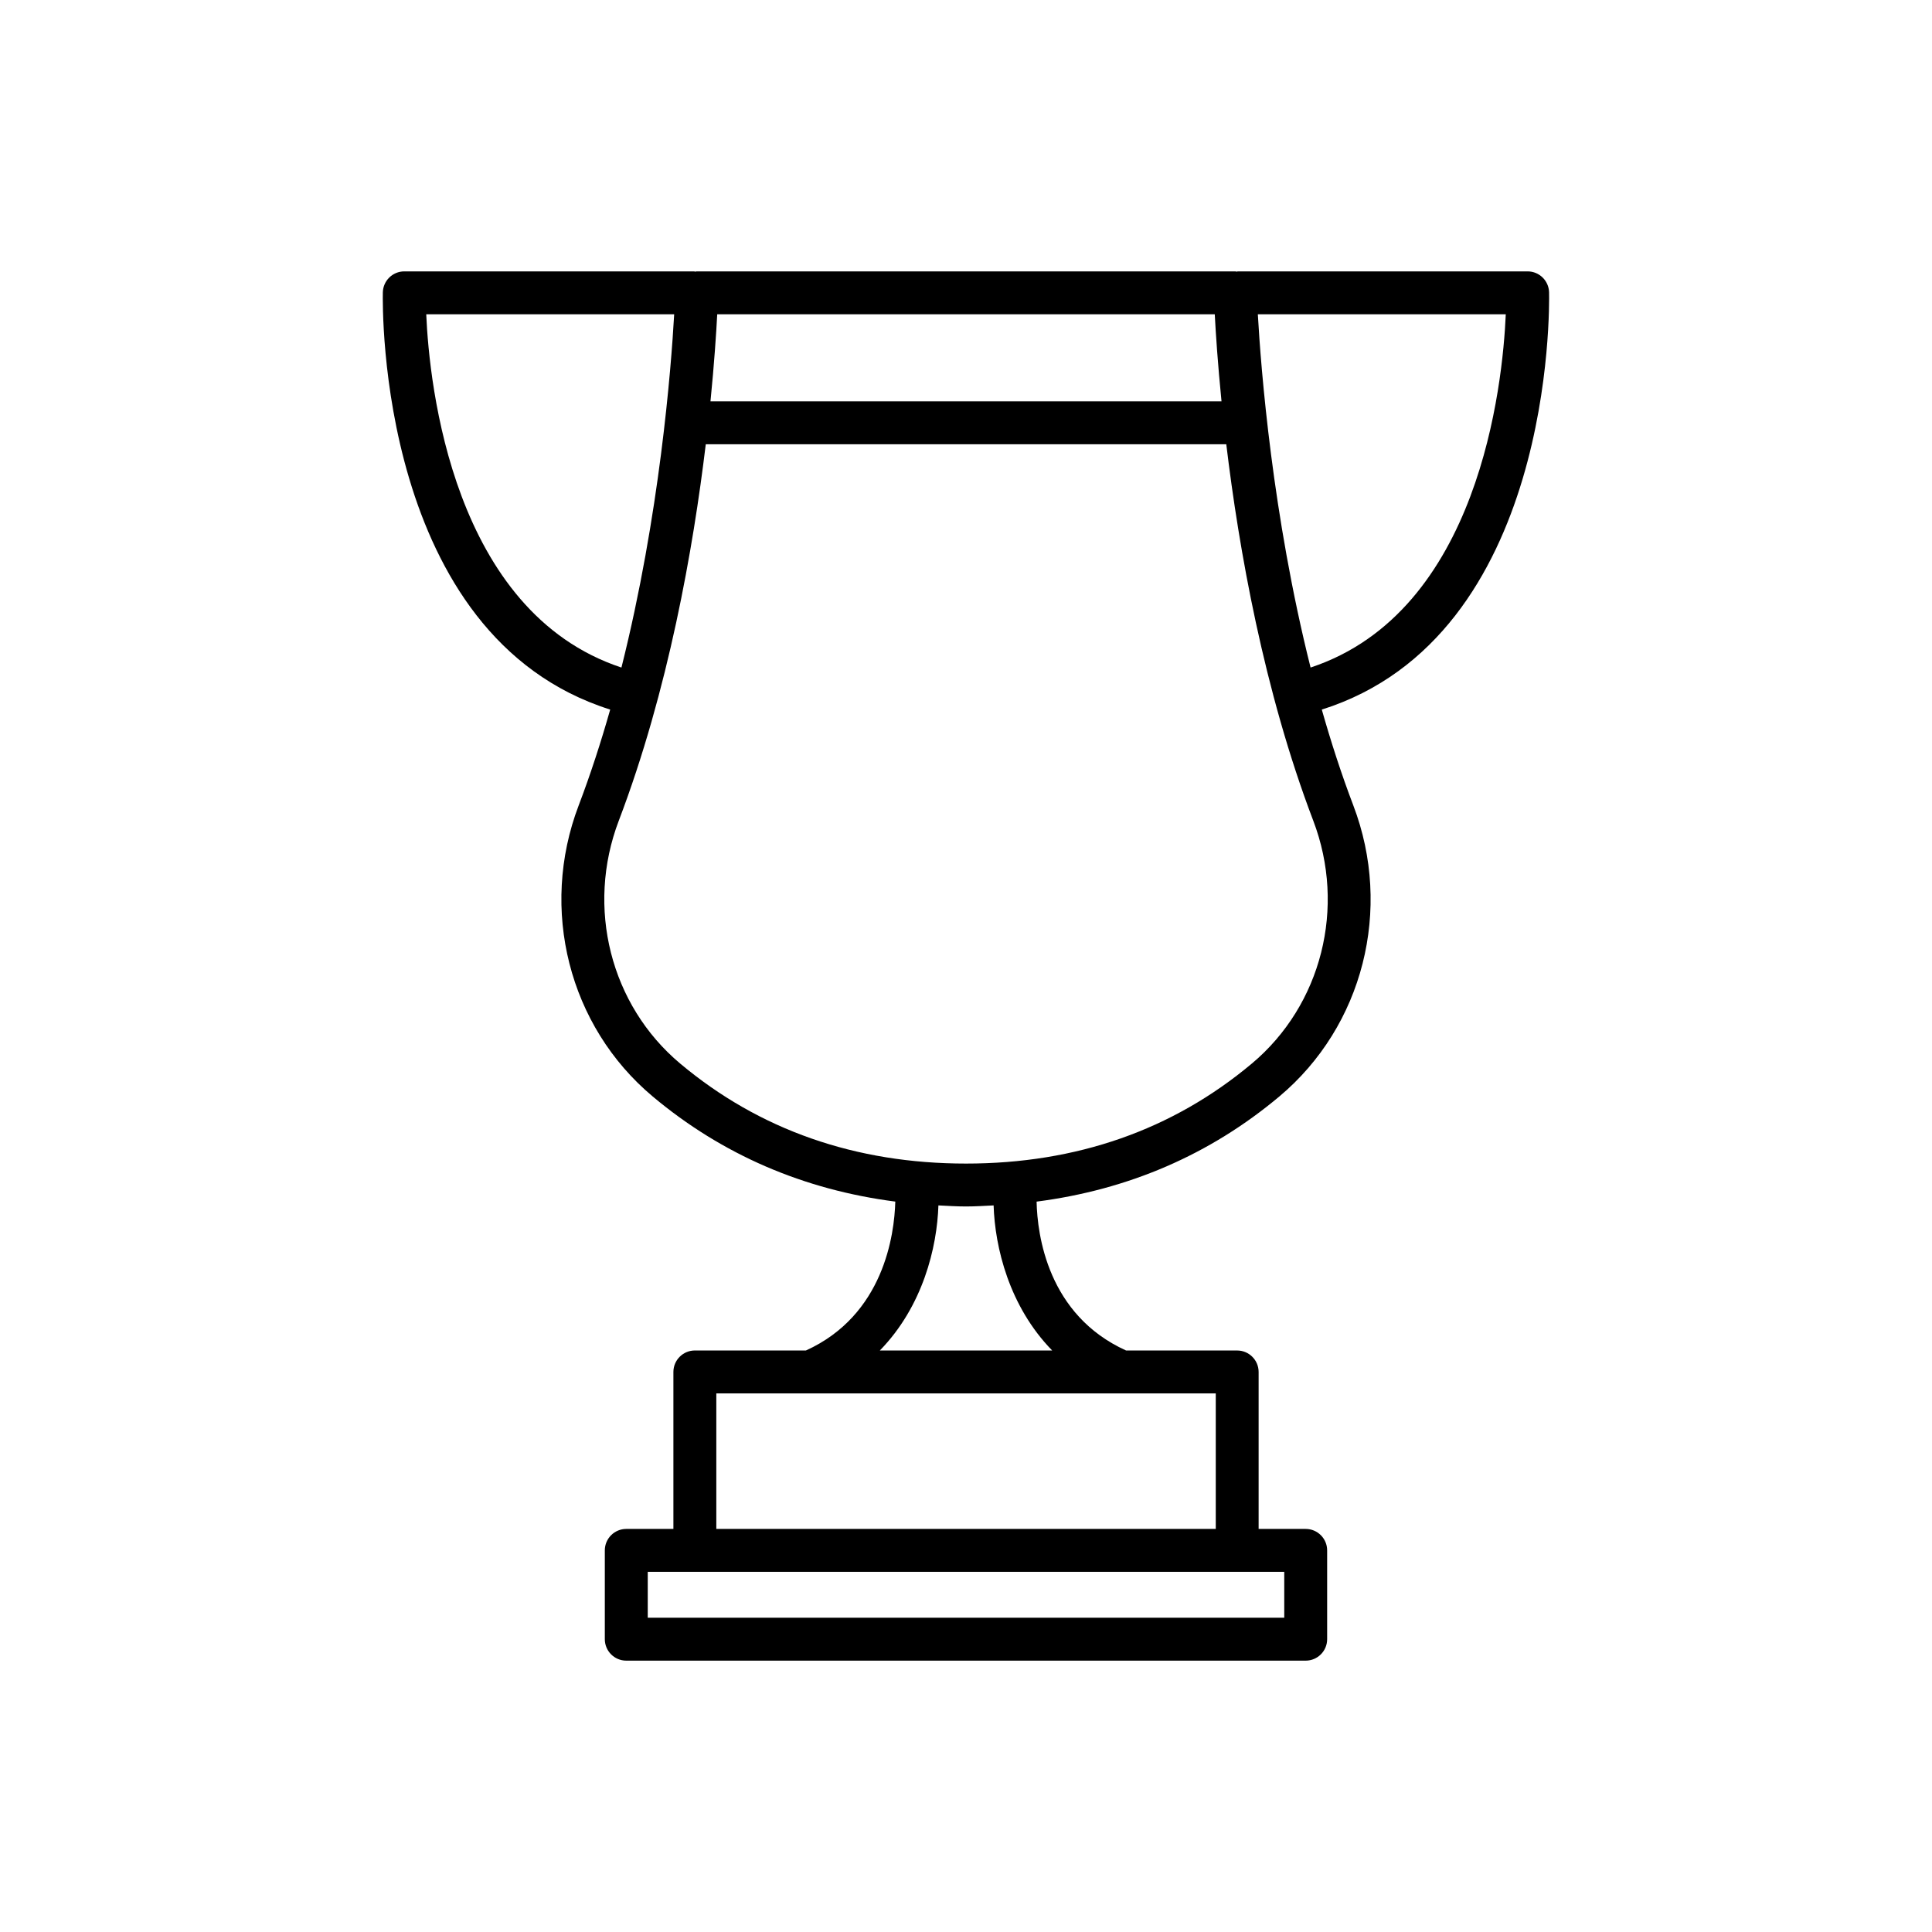
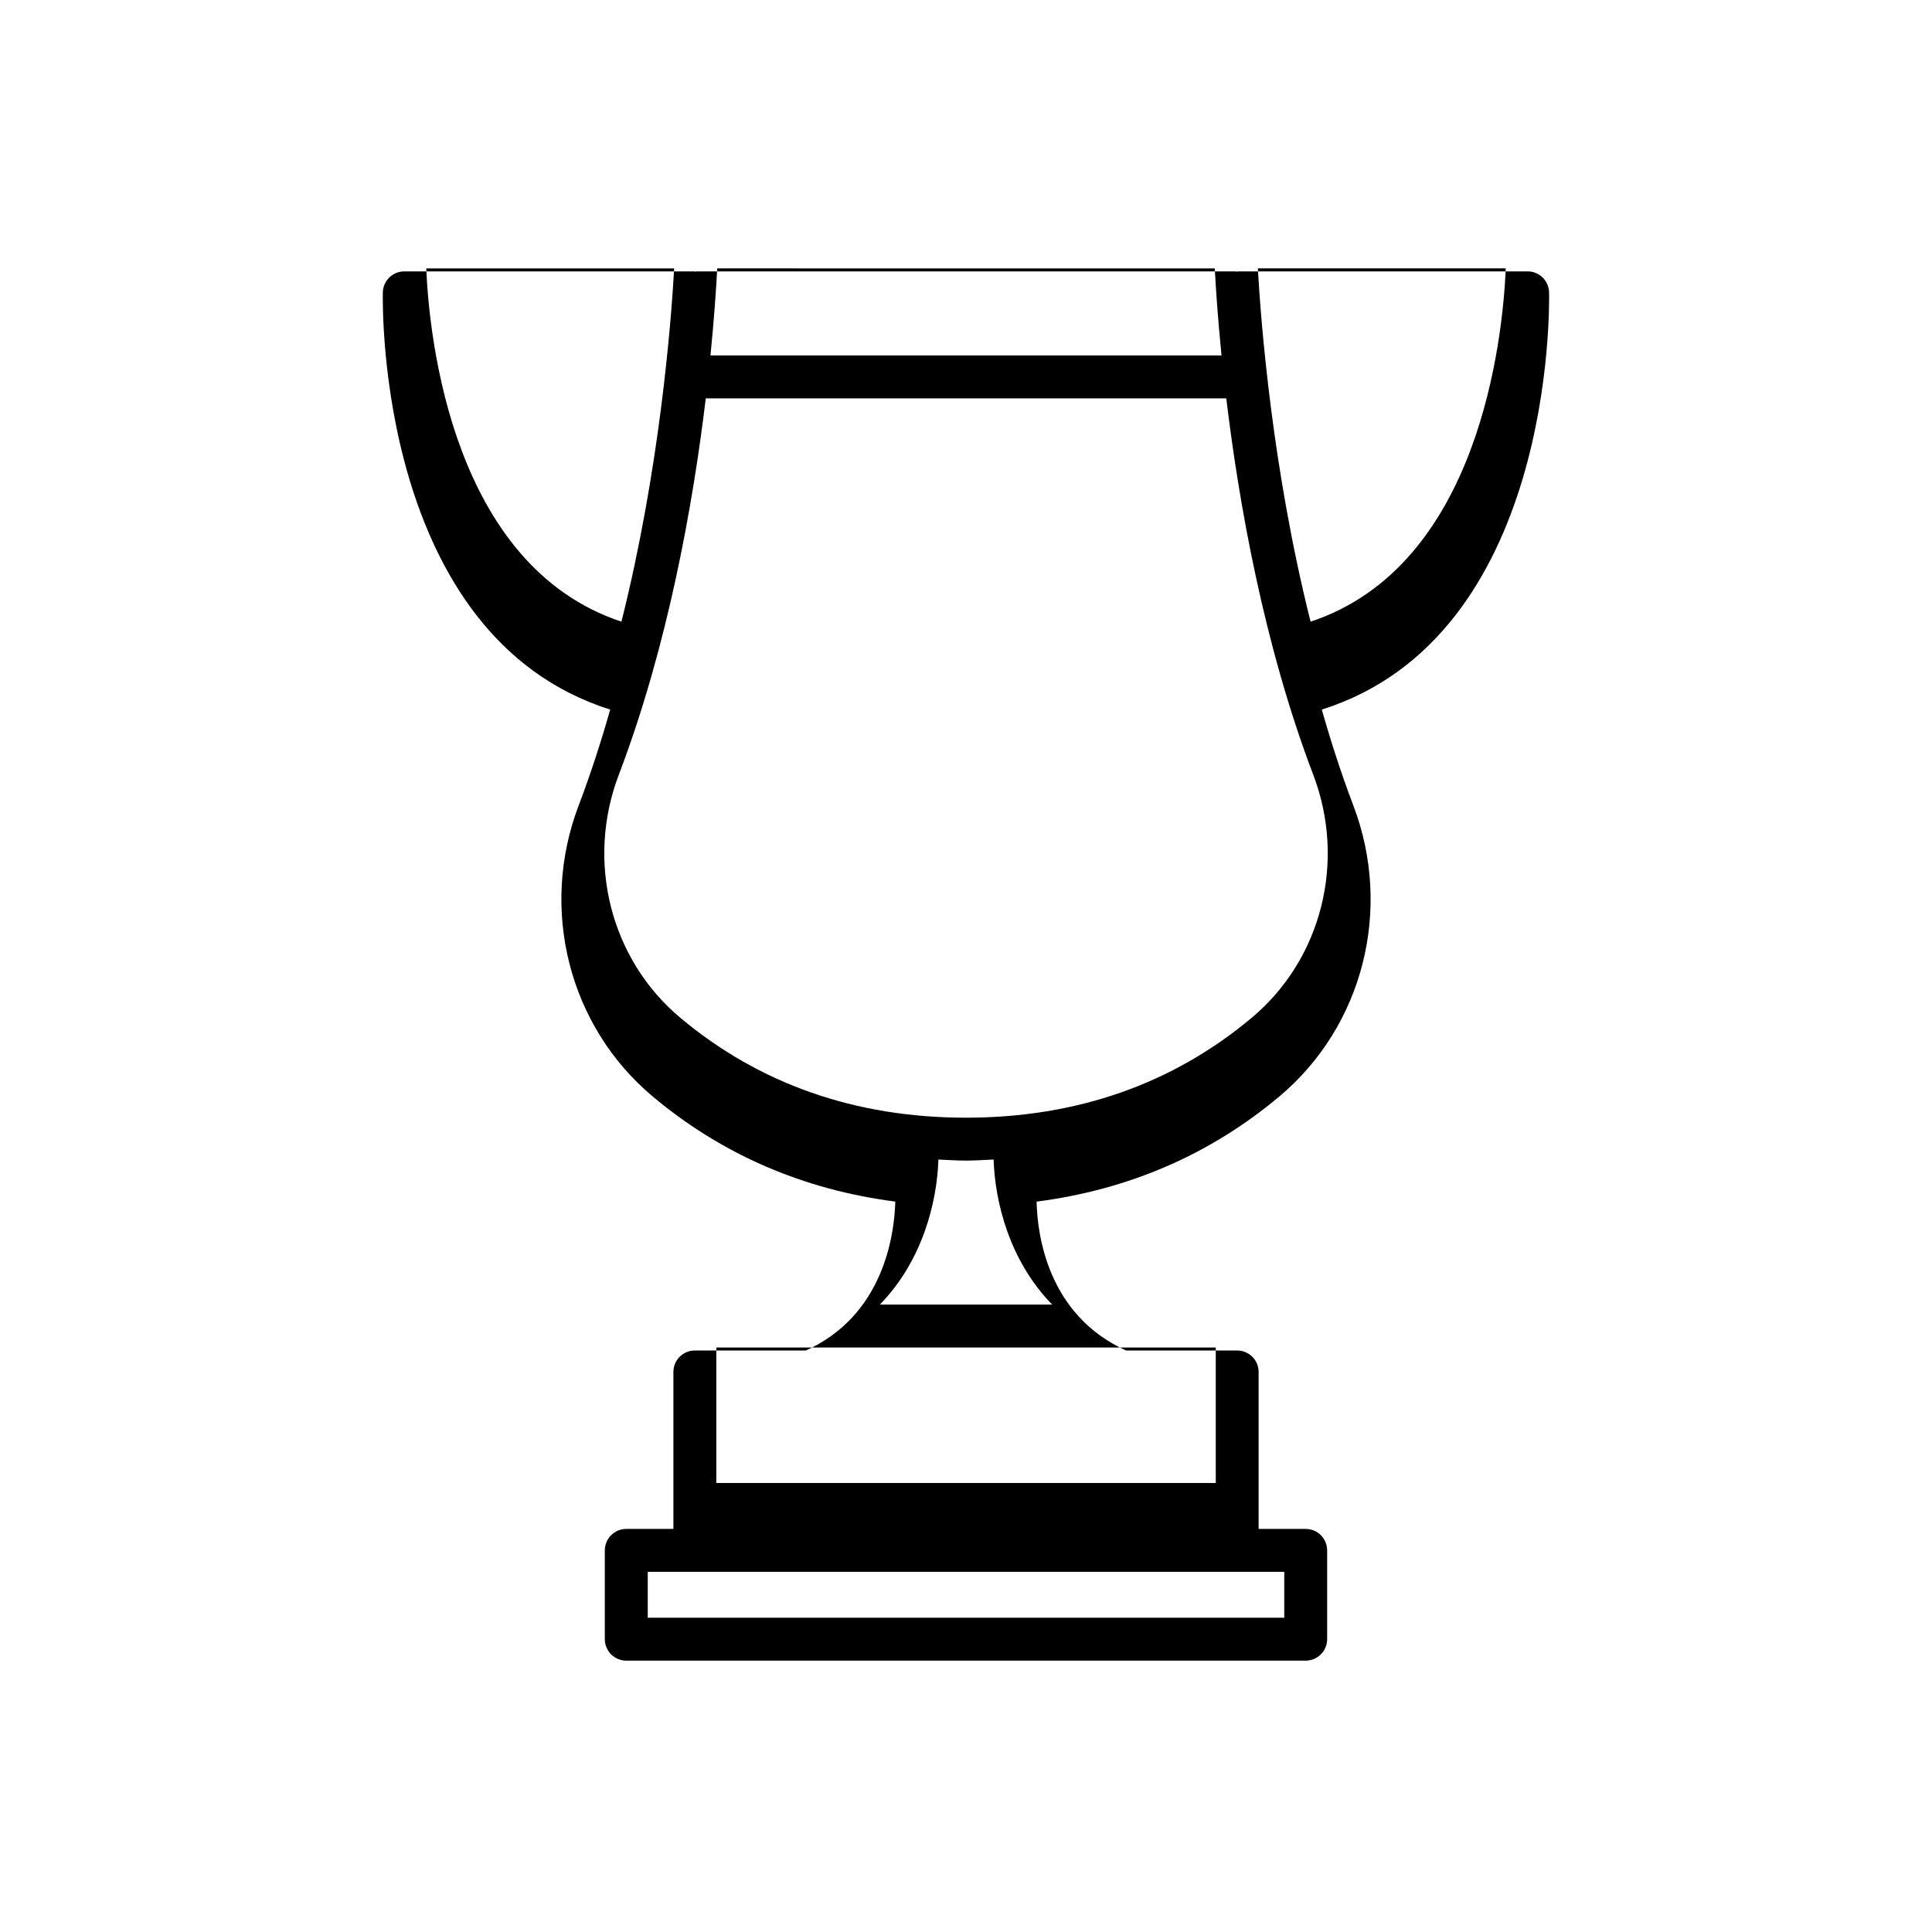
<svg xmlns="http://www.w3.org/2000/svg" fill="#000000" width="800px" height="800px" version="1.1" viewBox="144 144 512 512">
-   <path d="m305.71 332.04c-2.434 8.566-5.195 17.105-8.352 25.398-10.484 27.512-2.602 58.512 19.613 77.137 18.43 15.457 40.027 24.719 64.293 27.859-0.238 8.75-3.047 30.098-23.684 39.457h-29.434c-3.141 0-5.688 2.551-5.688 5.688v41.598l-12.488 0.004c-3.141 0-5.688 2.551-5.688 5.688v23.531c0 3.141 2.551 5.688 5.688 5.688h180.05c3.141 0 5.688-2.551 5.688-5.688v-23.531c0-3.141-2.551-5.688-5.688-5.688h-12.473v-41.598c0-3.141-2.551-5.688-5.688-5.688h-29.438c-20.781-9.418-23.523-30.656-23.711-39.453 24.273-3.133 45.883-12.398 64.32-27.859 22.215-18.625 30.098-49.625 19.613-77.137-3.16-8.293-5.918-16.832-8.352-25.398 61.539-19.453 60.316-106.77 60.23-110.57-0.074-3.09-2.602-5.559-5.688-5.559h-76.762c-0.125 0-0.227 0.059-0.348 0.07-0.125-0.012-0.23-0.07-0.359-0.07h-142.75c-0.125 0-0.23 0.059-0.359 0.07-0.121-0.012-0.227-0.07-0.348-0.07h-76.762c-3.09 0-5.613 2.469-5.688 5.559-0.086 3.797-1.309 91.109 60.238 110.56zm178.63 240.67h-168.68v-12.16h168.68zm-18.16-23.535h-132.35v-35.91h132.36v35.91zm-43.34-47.281h-45.676c11.418-11.688 15.176-27.379 15.523-38.449 2.43 0.117 4.84 0.281 7.32 0.281 2.481 0 4.883-0.168 7.309-0.281 0.348 11.07 4.106 26.762 15.523 38.449zm52.898-76.031c-20.969 17.578-46.453 26.496-75.734 26.496-29.285 0-54.773-8.914-75.738-26.496-18.496-15.512-25.039-41.387-16.281-64.375 13.129-34.469 19.734-72.176 23.051-99.758h137.94c3.316 27.582 9.922 65.289 23.051 99.758 8.758 22.988 2.211 48.859-16.285 64.375zm15.578-104.96c-10.148-40.395-13.164-79.254-13.977-93.617h65.707c-0.809 18.707-7.016 78.832-51.73 93.617zm-25.391-93.613c0.258 4.953 0.789 13.004 1.789 23.07l-135.43-0.004c1.004-10.066 1.531-18.117 1.789-23.07zm-143.26 0c-0.812 14.359-3.828 53.223-13.977 93.617-44.719-14.789-50.926-74.914-51.73-93.617z" />
+   <path d="m305.71 332.04c-2.434 8.566-5.195 17.105-8.352 25.398-10.484 27.512-2.602 58.512 19.613 77.137 18.43 15.457 40.027 24.719 64.293 27.859-0.238 8.75-3.047 30.098-23.684 39.457h-29.434c-3.141 0-5.688 2.551-5.688 5.688v41.598l-12.488 0.004c-3.141 0-5.688 2.551-5.688 5.688v23.531c0 3.141 2.551 5.688 5.688 5.688h180.05c3.141 0 5.688-2.551 5.688-5.688v-23.531c0-3.141-2.551-5.688-5.688-5.688h-12.473v-41.598c0-3.141-2.551-5.688-5.688-5.688h-29.438c-20.781-9.418-23.523-30.656-23.711-39.453 24.273-3.133 45.883-12.398 64.32-27.859 22.215-18.625 30.098-49.625 19.613-77.137-3.16-8.293-5.918-16.832-8.352-25.398 61.539-19.453 60.316-106.77 60.23-110.57-0.074-3.09-2.602-5.559-5.688-5.559h-76.762c-0.125 0-0.227 0.059-0.348 0.07-0.125-0.012-0.23-0.07-0.359-0.07h-142.75c-0.125 0-0.23 0.059-0.359 0.07-0.121-0.012-0.227-0.07-0.348-0.07h-76.762c-3.09 0-5.613 2.469-5.688 5.559-0.086 3.797-1.309 91.109 60.238 110.56zm178.63 240.67h-168.68v-12.16h168.68m-18.16-23.535h-132.35v-35.91h132.36v35.91zm-43.34-47.281h-45.676c11.418-11.688 15.176-27.379 15.523-38.449 2.43 0.117 4.84 0.281 7.32 0.281 2.481 0 4.883-0.168 7.309-0.281 0.348 11.07 4.106 26.762 15.523 38.449zm52.898-76.031c-20.969 17.578-46.453 26.496-75.734 26.496-29.285 0-54.773-8.914-75.738-26.496-18.496-15.512-25.039-41.387-16.281-64.375 13.129-34.469 19.734-72.176 23.051-99.758h137.94c3.316 27.582 9.922 65.289 23.051 99.758 8.758 22.988 2.211 48.859-16.285 64.375zm15.578-104.96c-10.148-40.395-13.164-79.254-13.977-93.617h65.707c-0.809 18.707-7.016 78.832-51.73 93.617zm-25.391-93.613c0.258 4.953 0.789 13.004 1.789 23.07l-135.43-0.004c1.004-10.066 1.531-18.117 1.789-23.07zm-143.26 0c-0.812 14.359-3.828 53.223-13.977 93.617-44.719-14.789-50.926-74.914-51.73-93.617z" />
</svg>